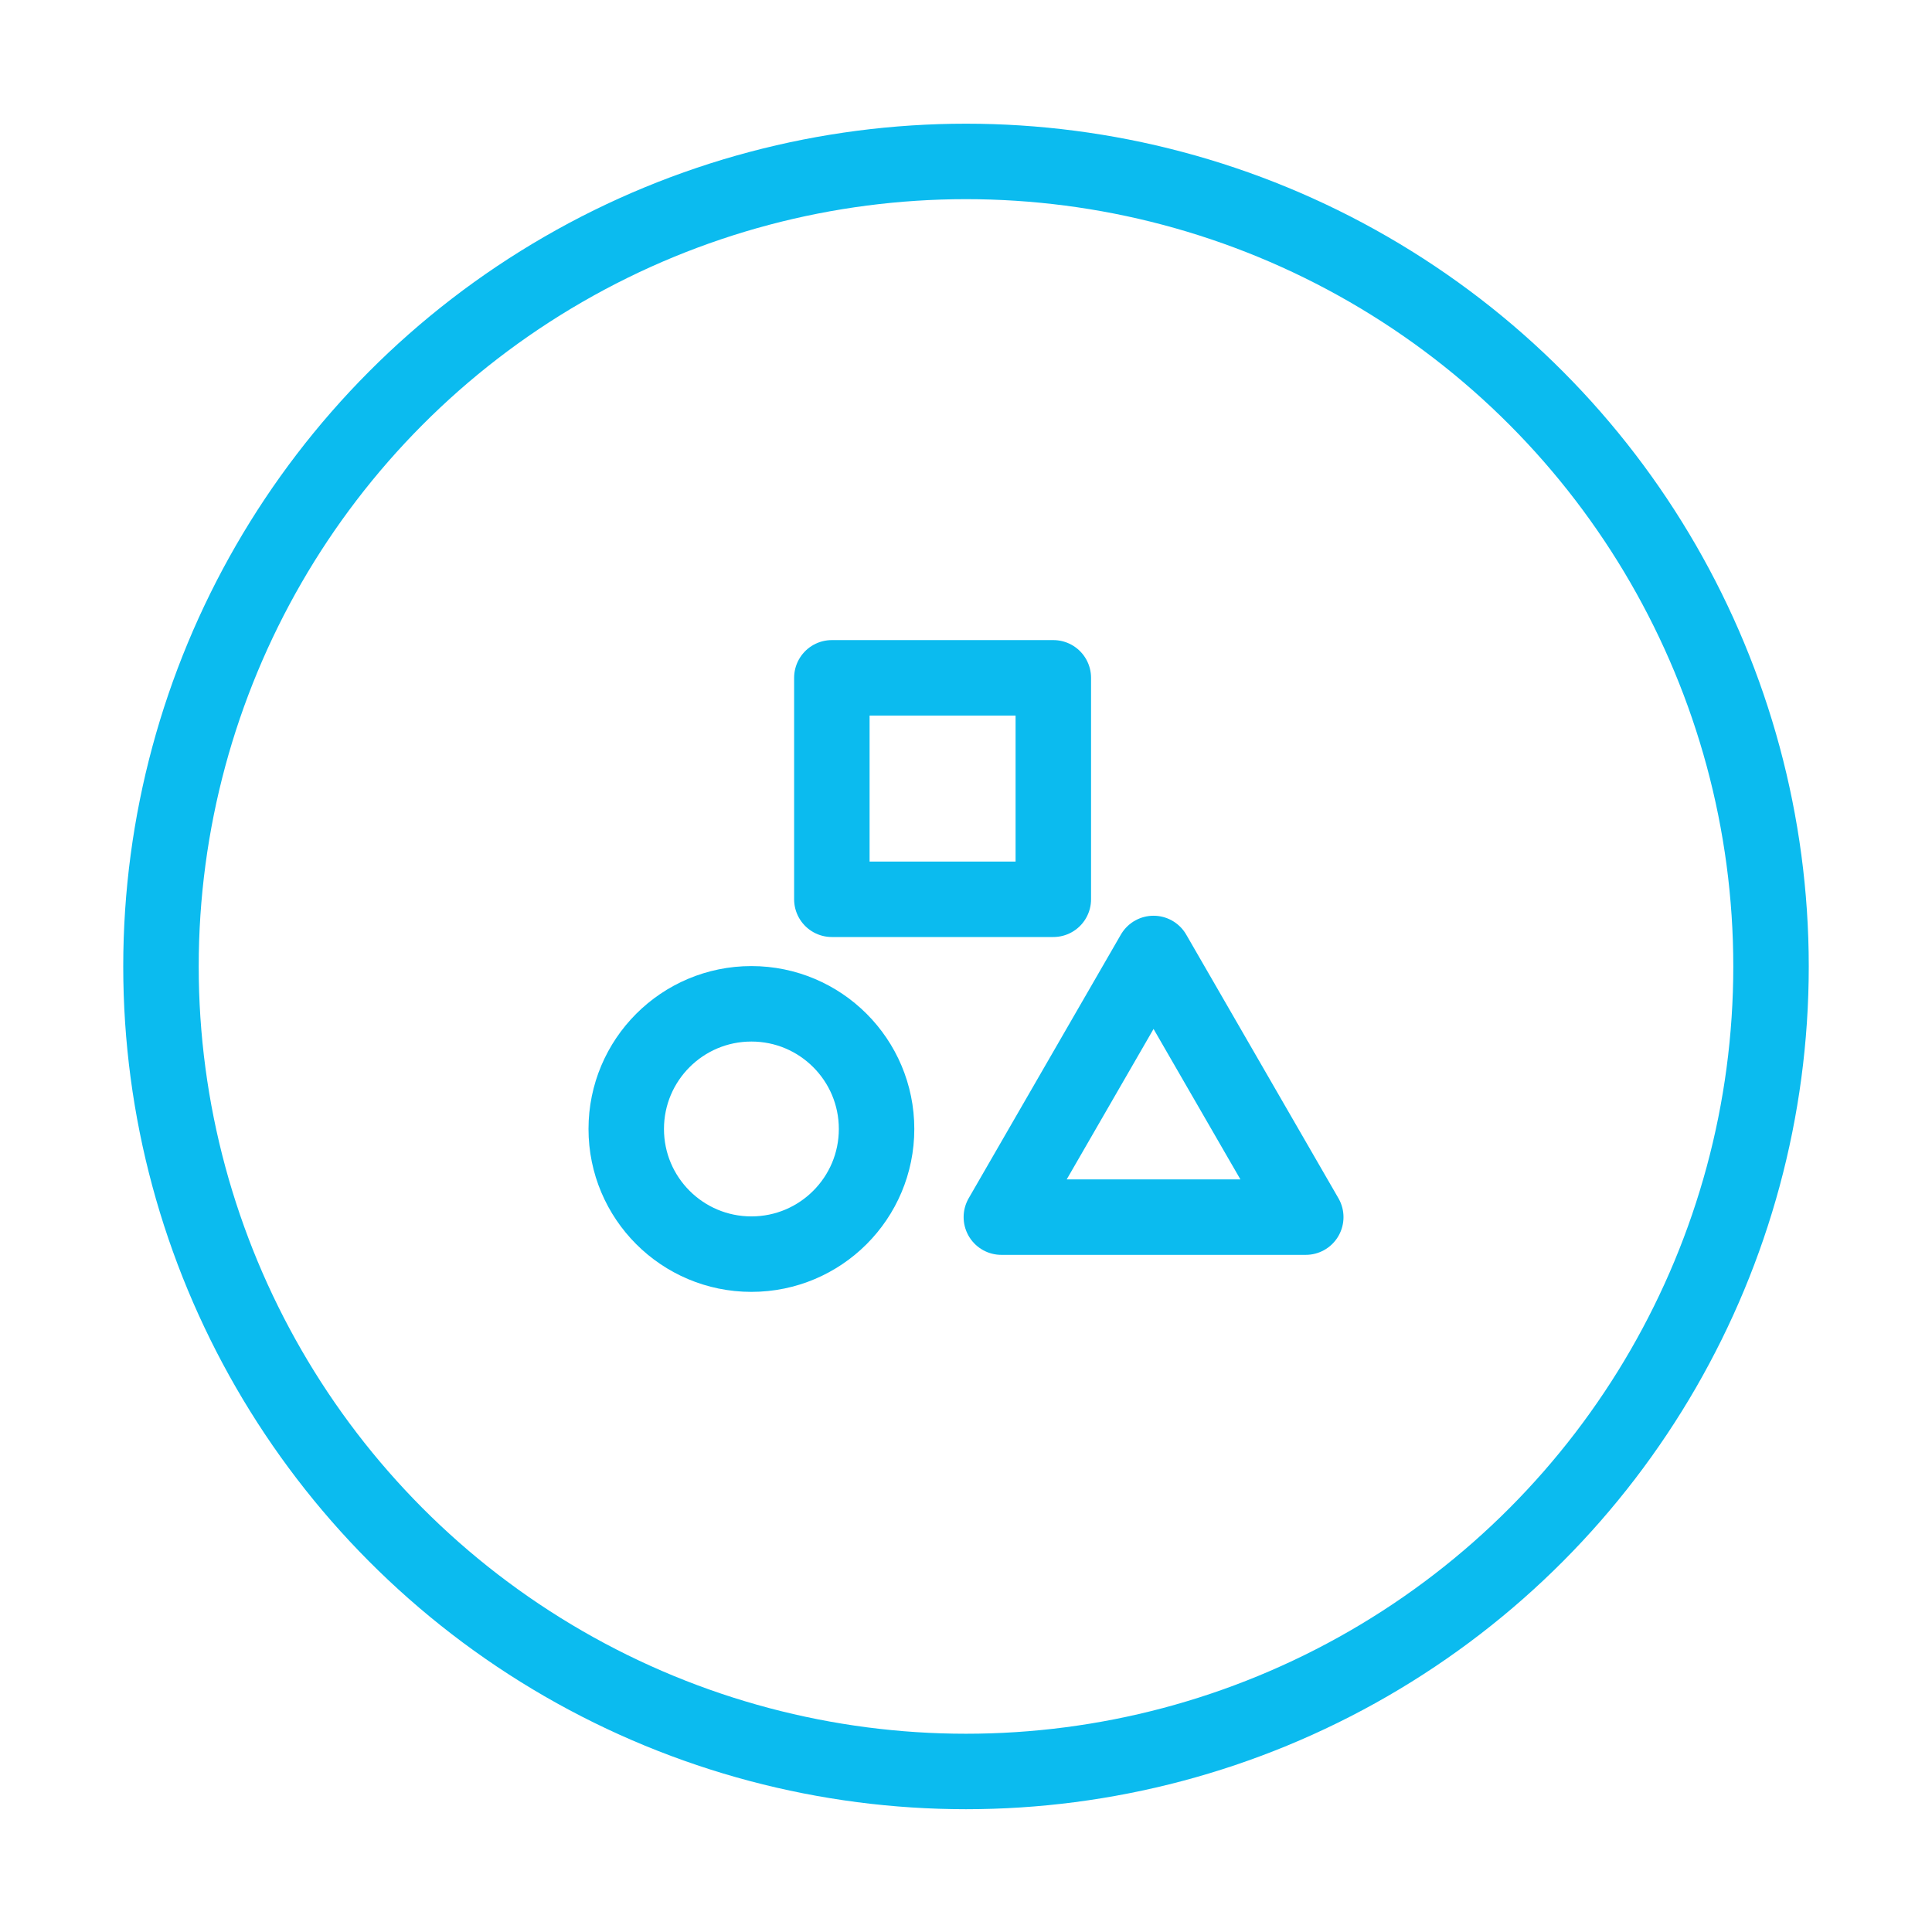
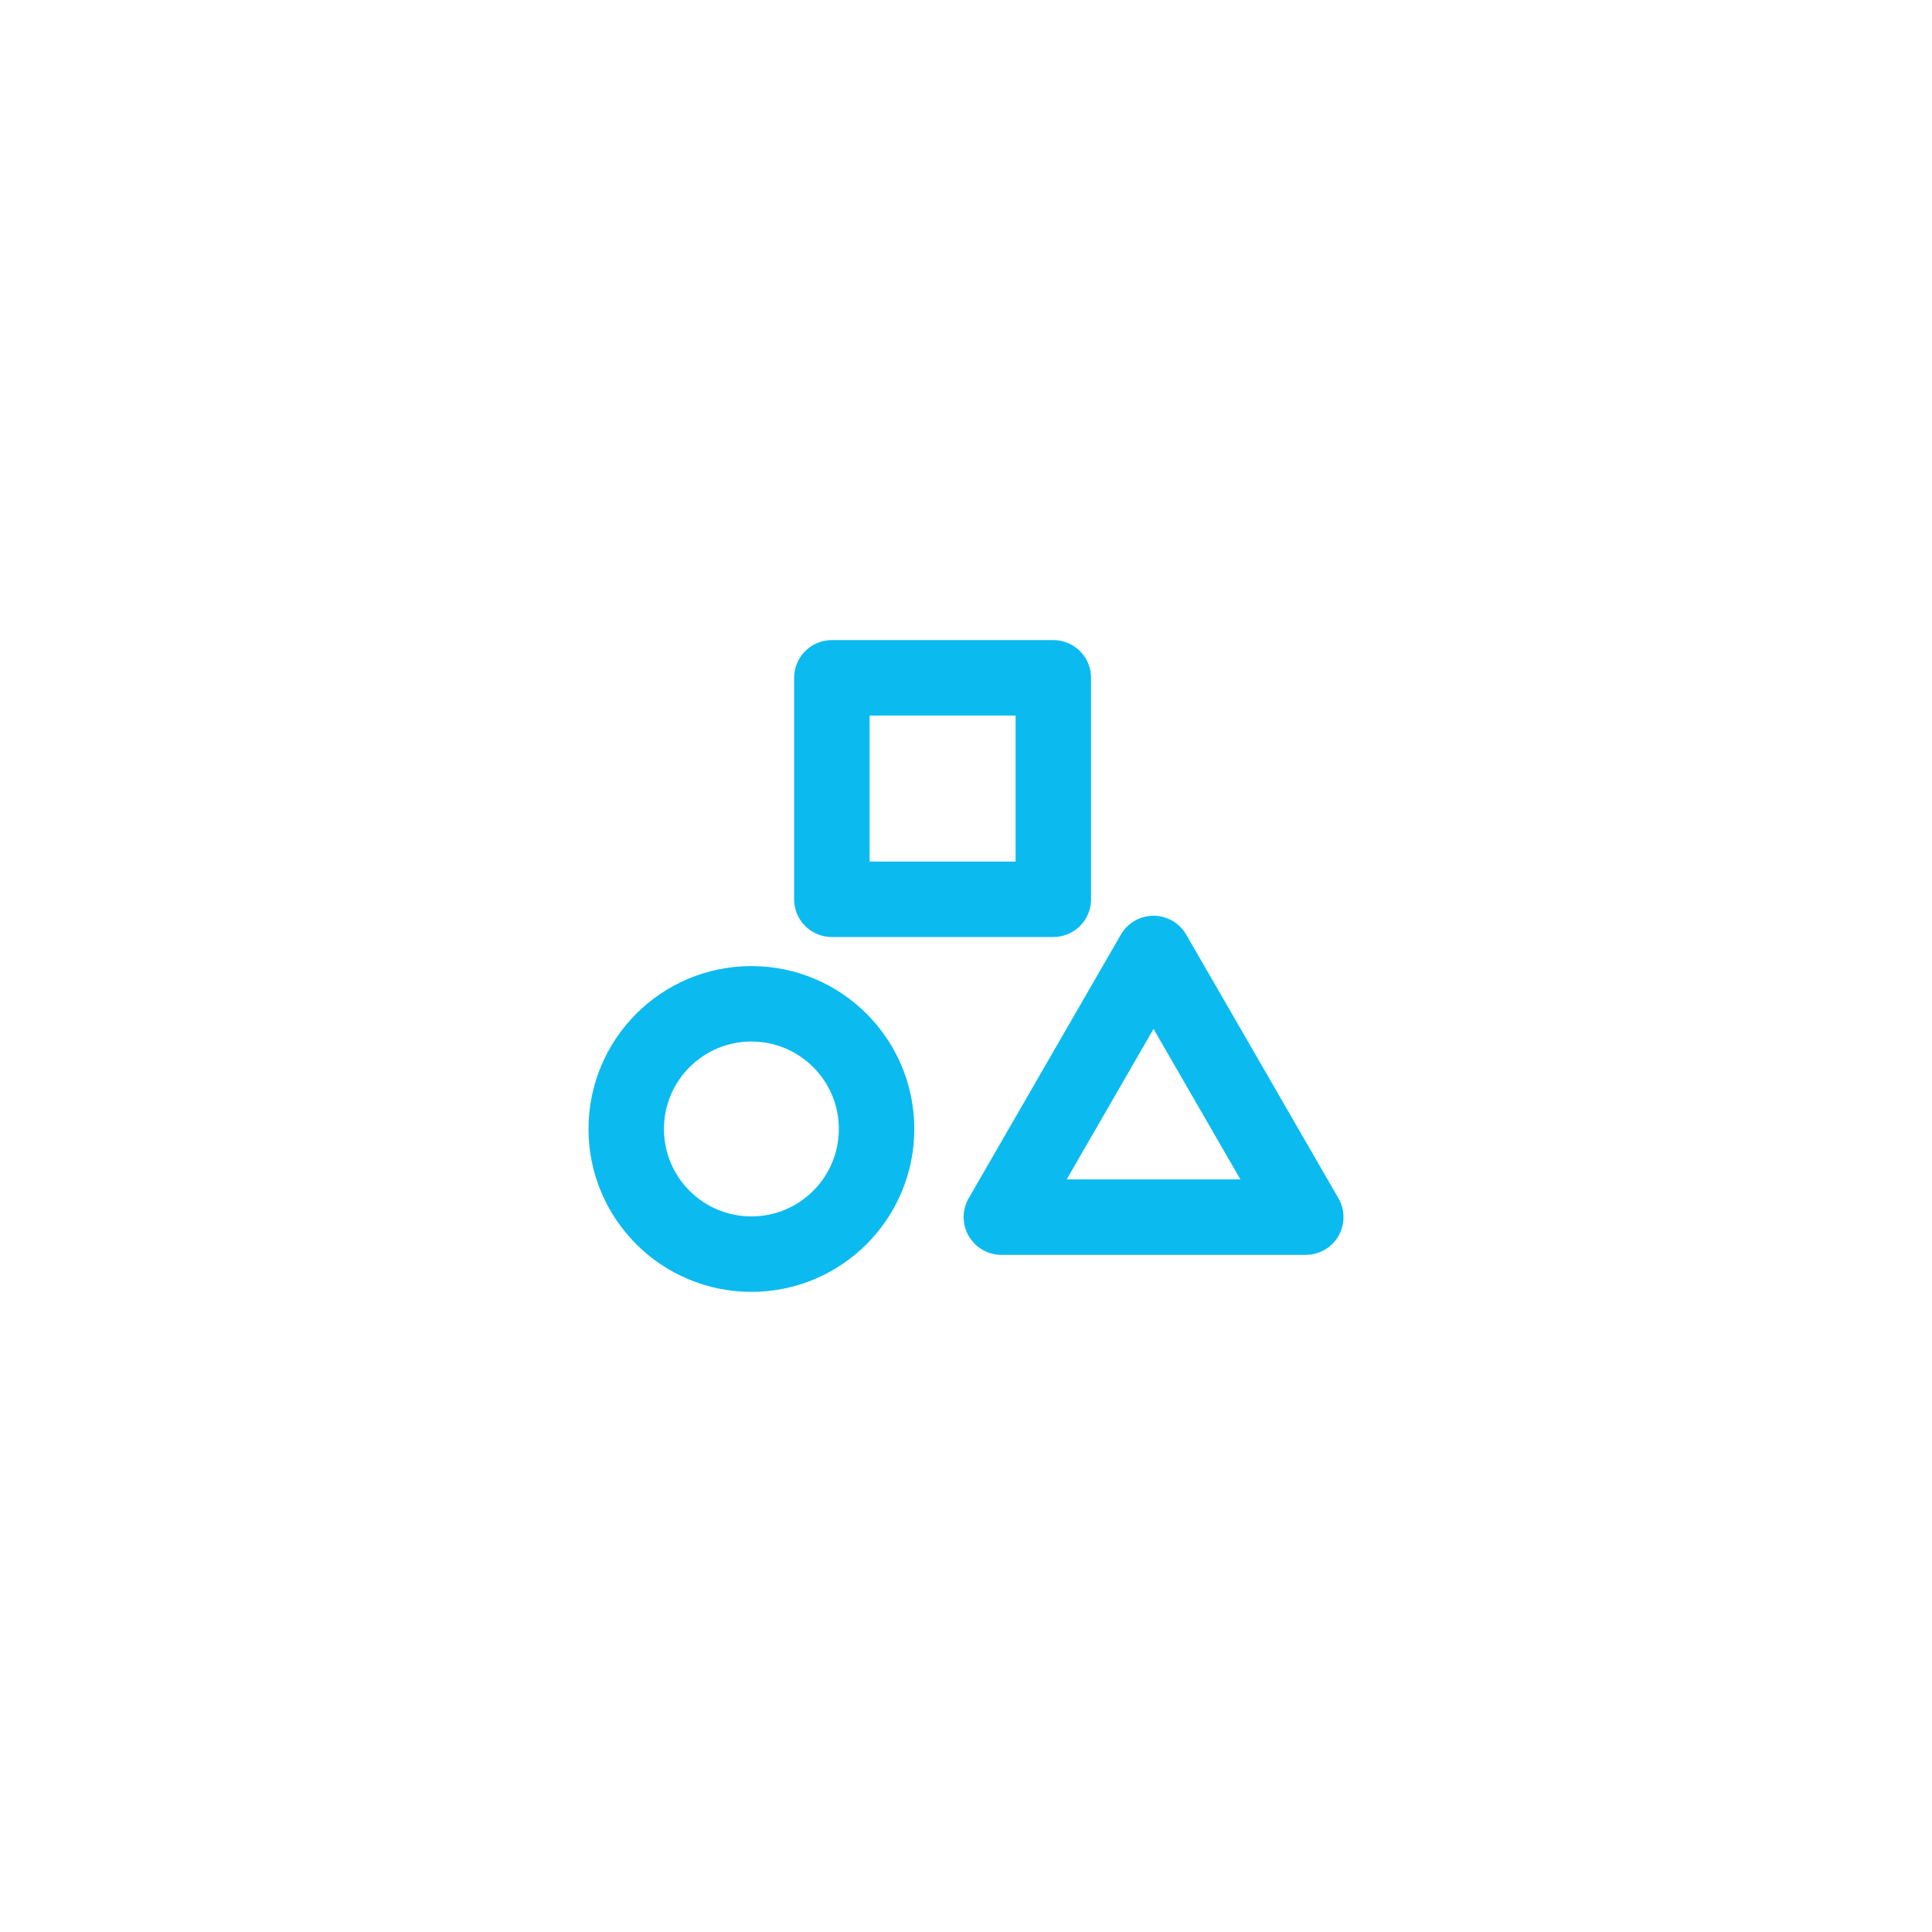
<svg xmlns="http://www.w3.org/2000/svg" id="Layer_1" data-name="Layer 1" viewBox="0 0 512 512">
  <defs>
    <style>.cls-1{fill:none;stroke:#0bbbef;stroke-linecap:round;stroke-linejoin:round;stroke-width:20px;}</style>
  </defs>
-   <circle class="cls-1" cx="256" cy="256.12" r="213.34" />
  <circle class="cls-1" cx="199.13" cy="299.19" r="33.17" />
  <polygon class="cls-1" points="305.7 252.68 265.37 322.55 346.04 322.55 305.7 252.68" />
  <rect class="cls-1" x="220.45" y="179.63" width="58.69" height="58.69" />
</svg>